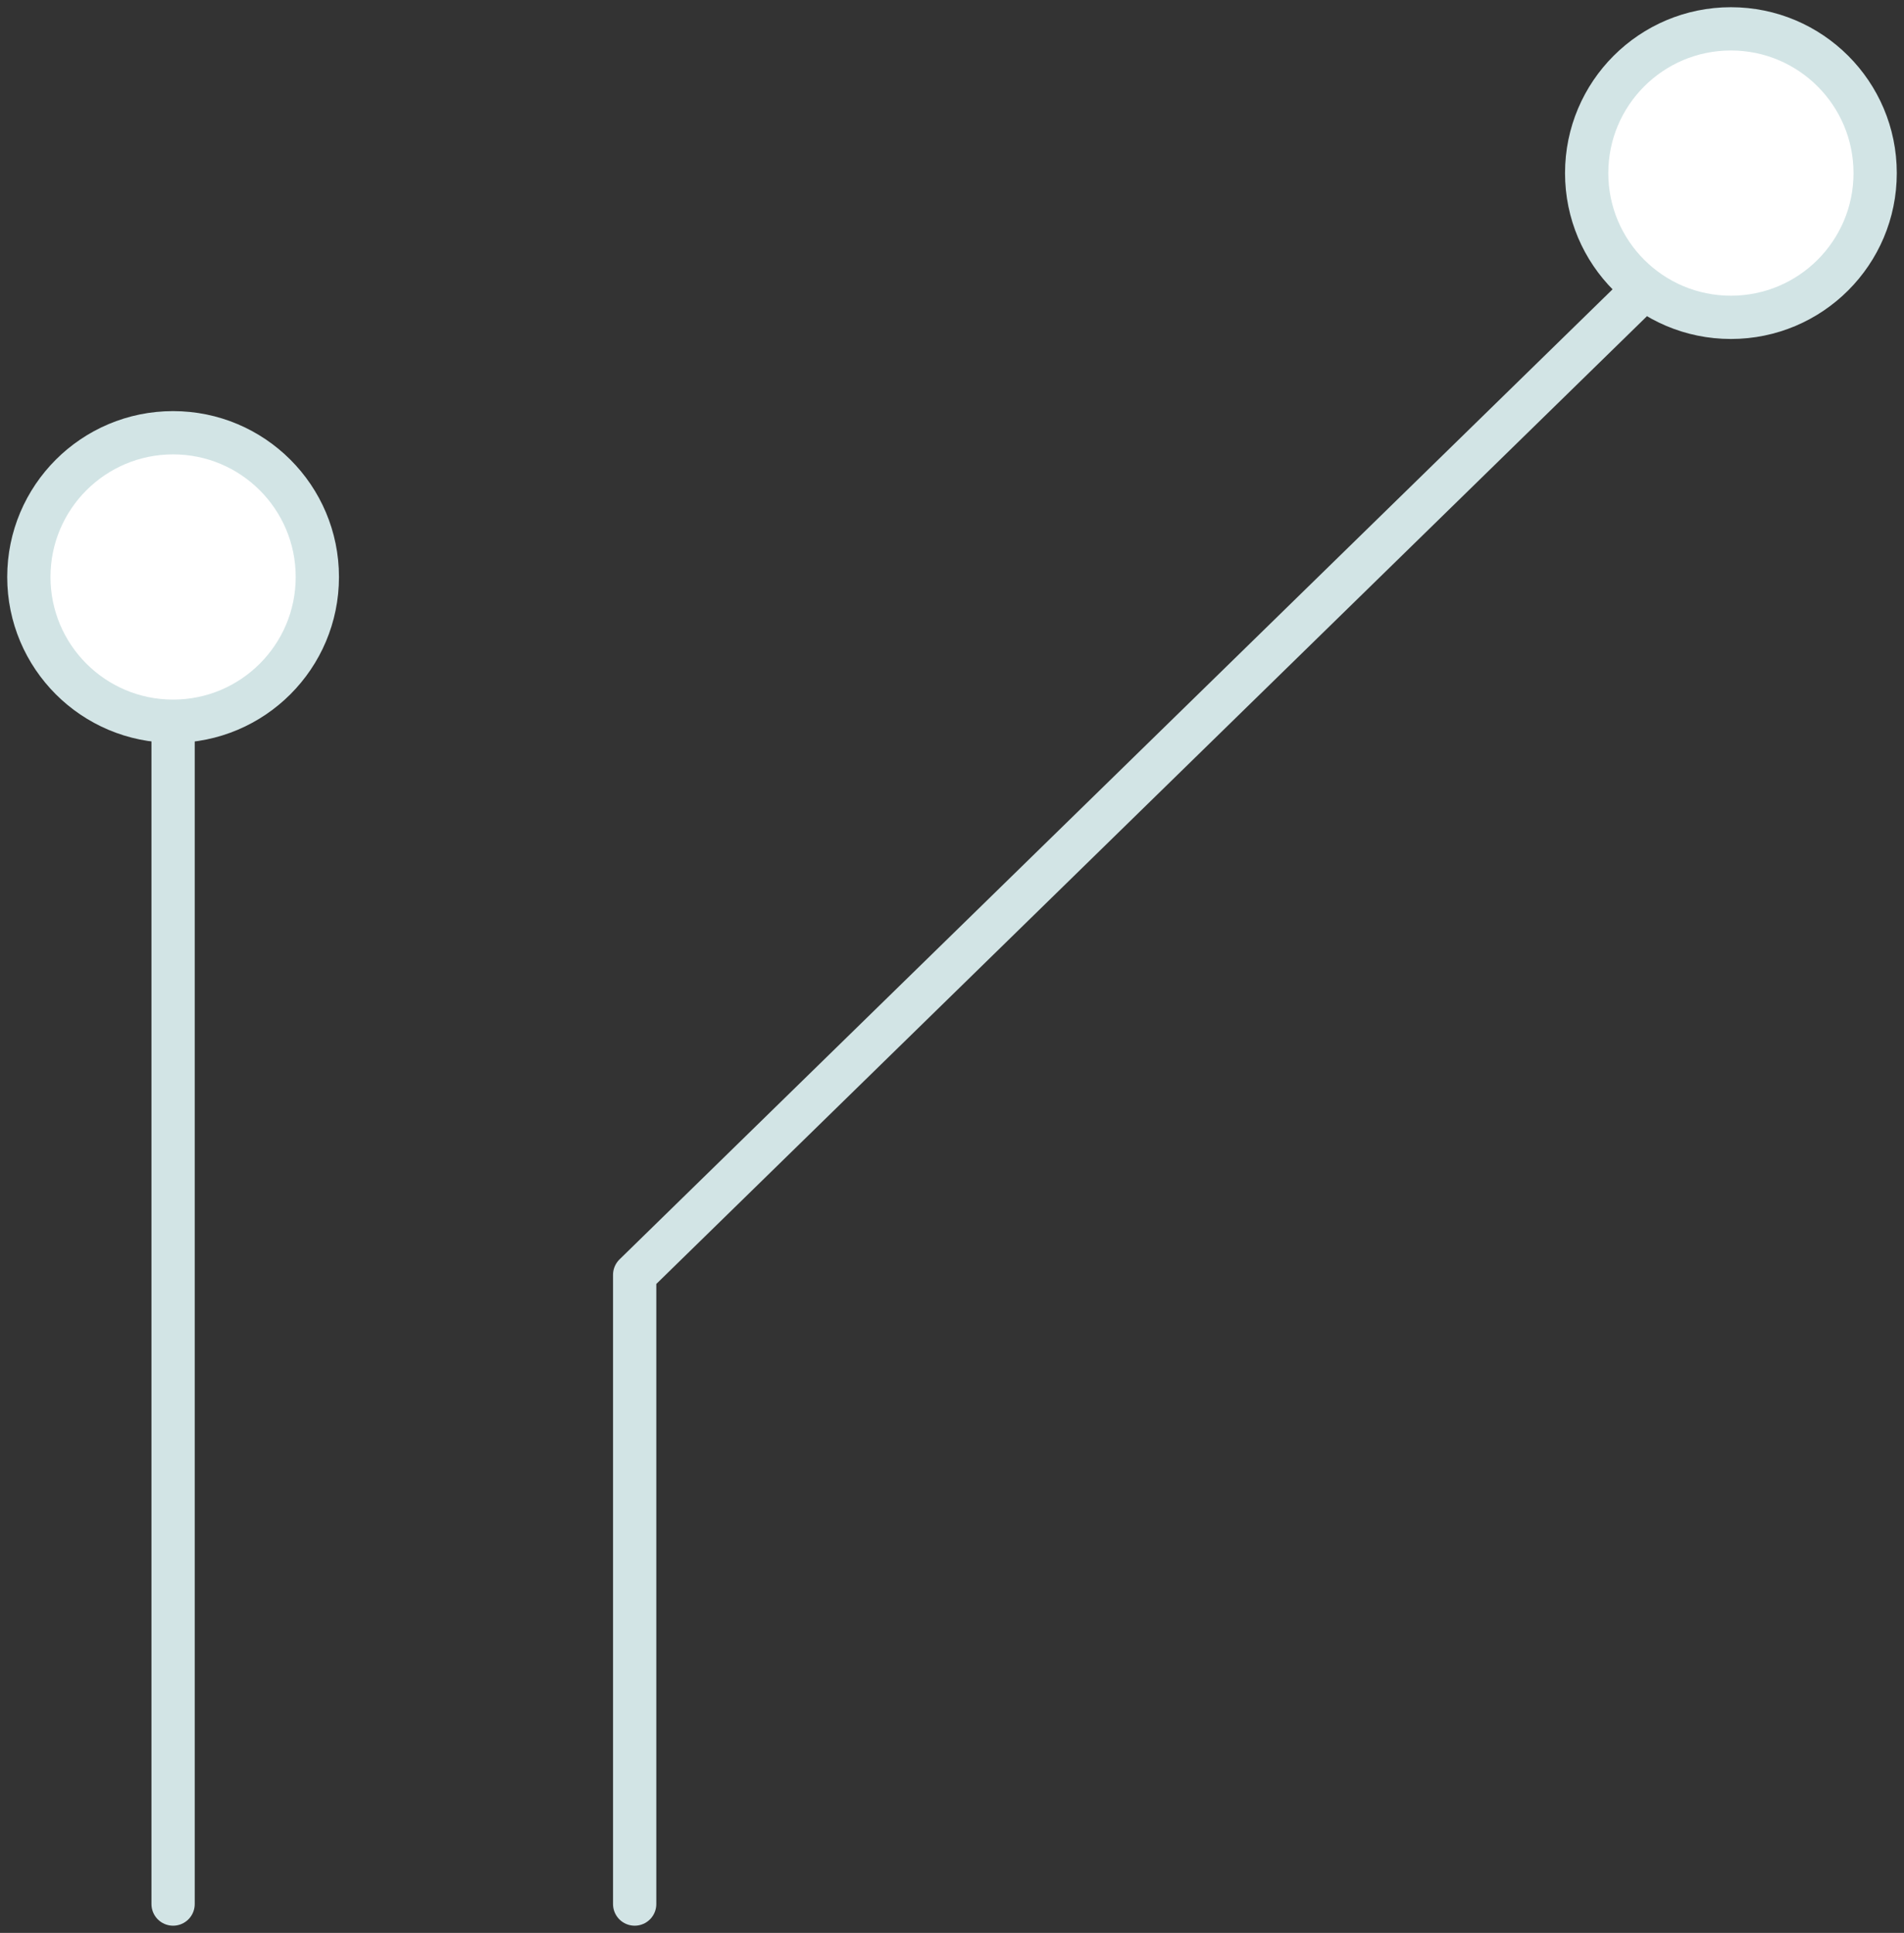
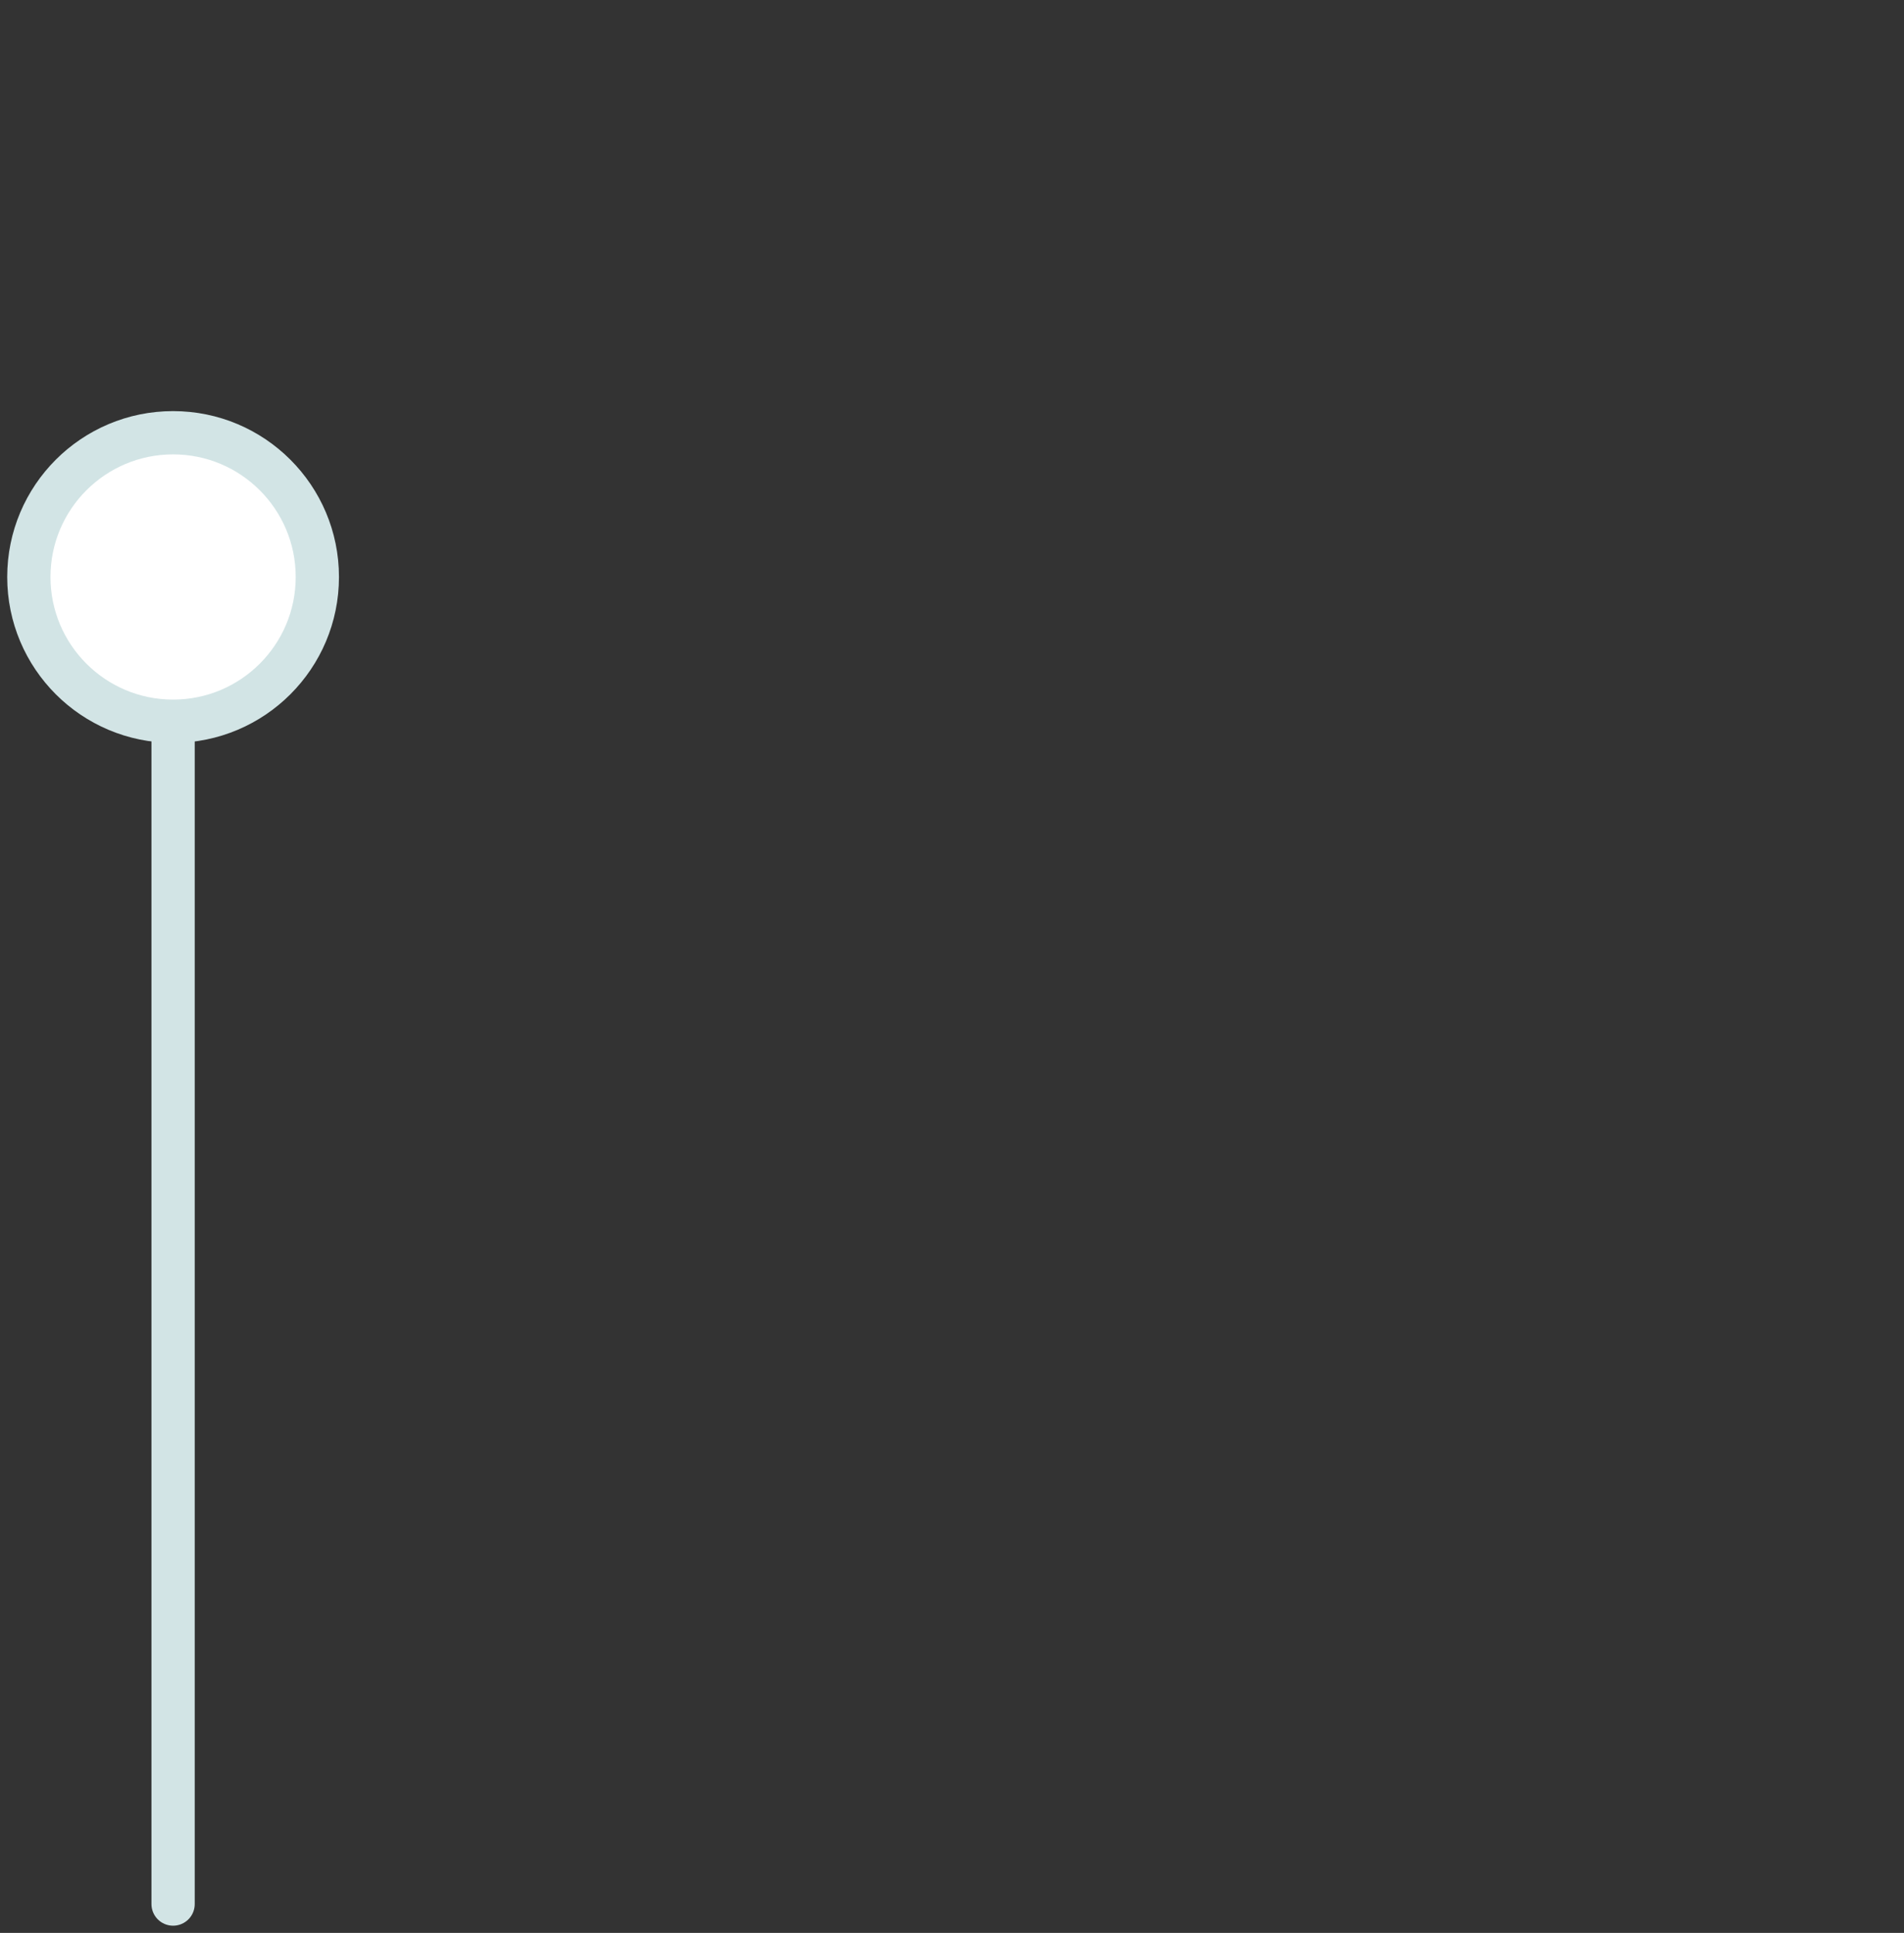
<svg xmlns="http://www.w3.org/2000/svg" width="66" height="67" viewBox="0 0 66 67" fill="none">
  <rect x="0" y="0" width="66" height="67" fill="#333333" stroke="none" />
  <path d="M6 66V25" stroke="#D2E4E5" stroke-width="1.5" stroke-linecap="round" stroke-linejoin="round" />
-   <path d="M57 10L22 44.19V66" stroke="#D2E4E5" stroke-width="1.5" stroke-linecap="round" stroke-linejoin="round" />
  <circle cx="6" cy="20" r="5" transform="rotate(180 6 20)" fill="white" stroke="#D2E4E5" stroke-width="1.5" />
-   <circle cx="60" cy="6" r="5" transform="rotate(180 60 6)" fill="white" stroke="#D2E4E5" stroke-width="1.5" />
</svg>